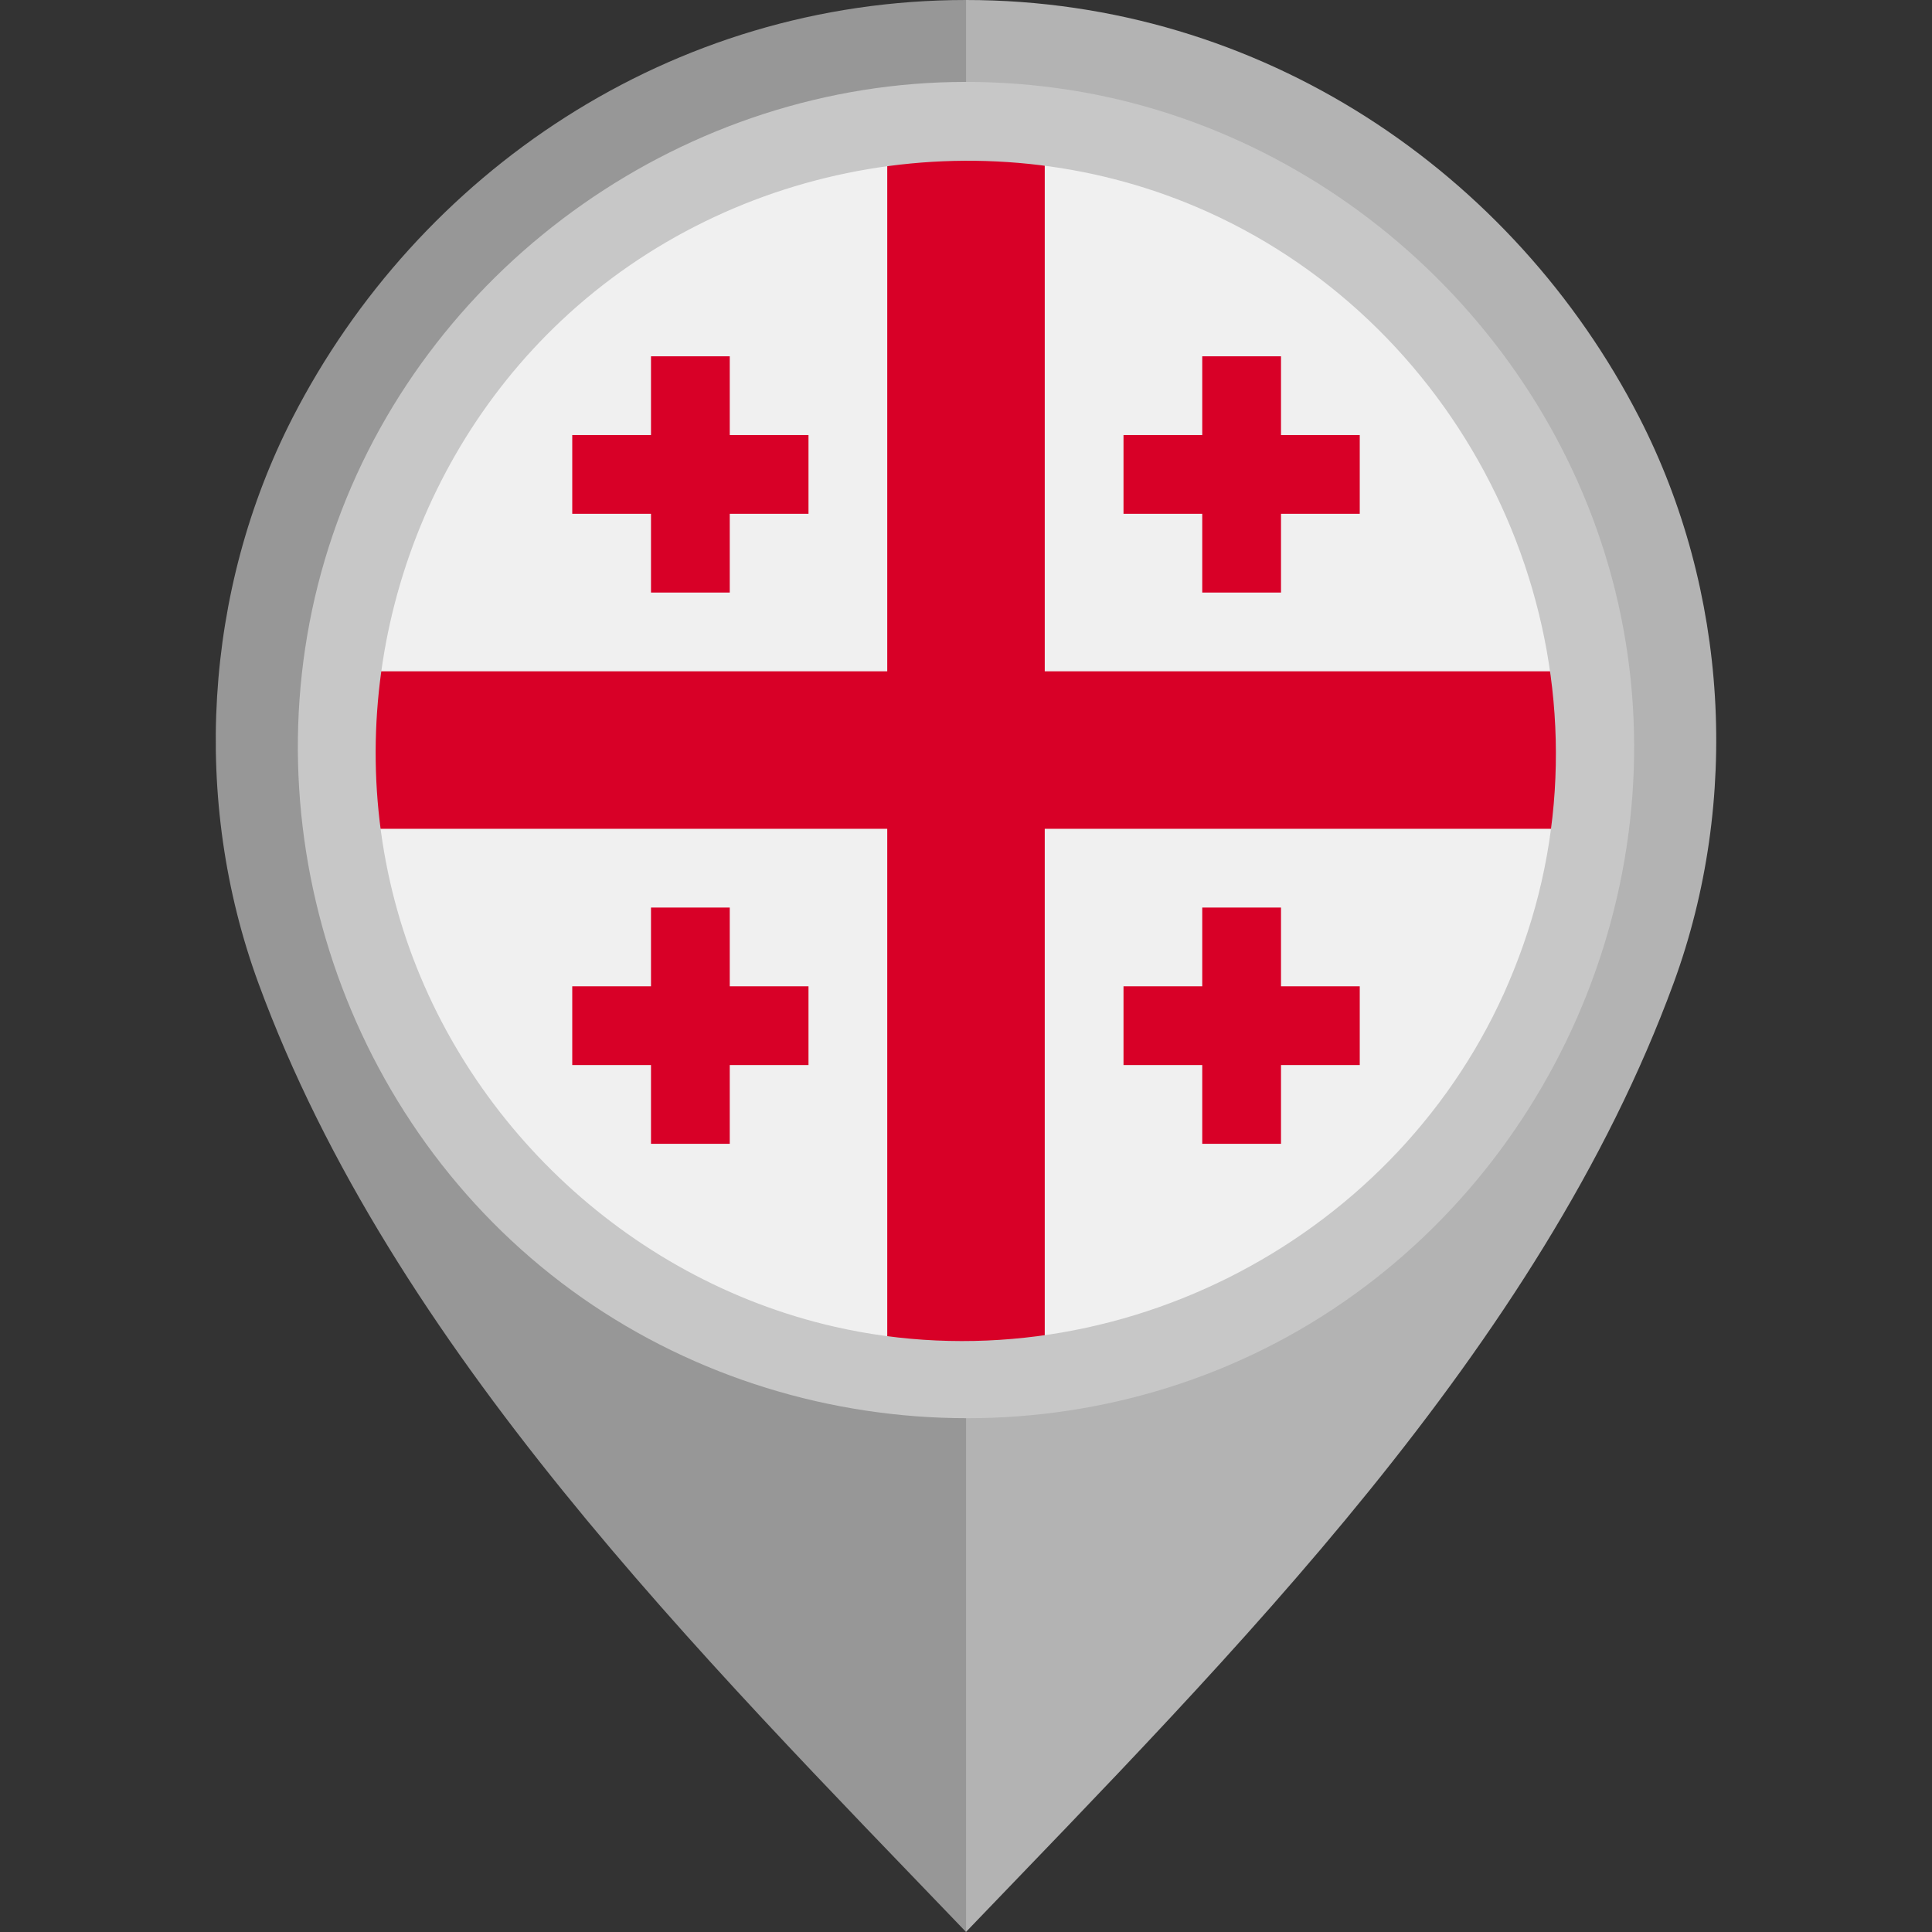
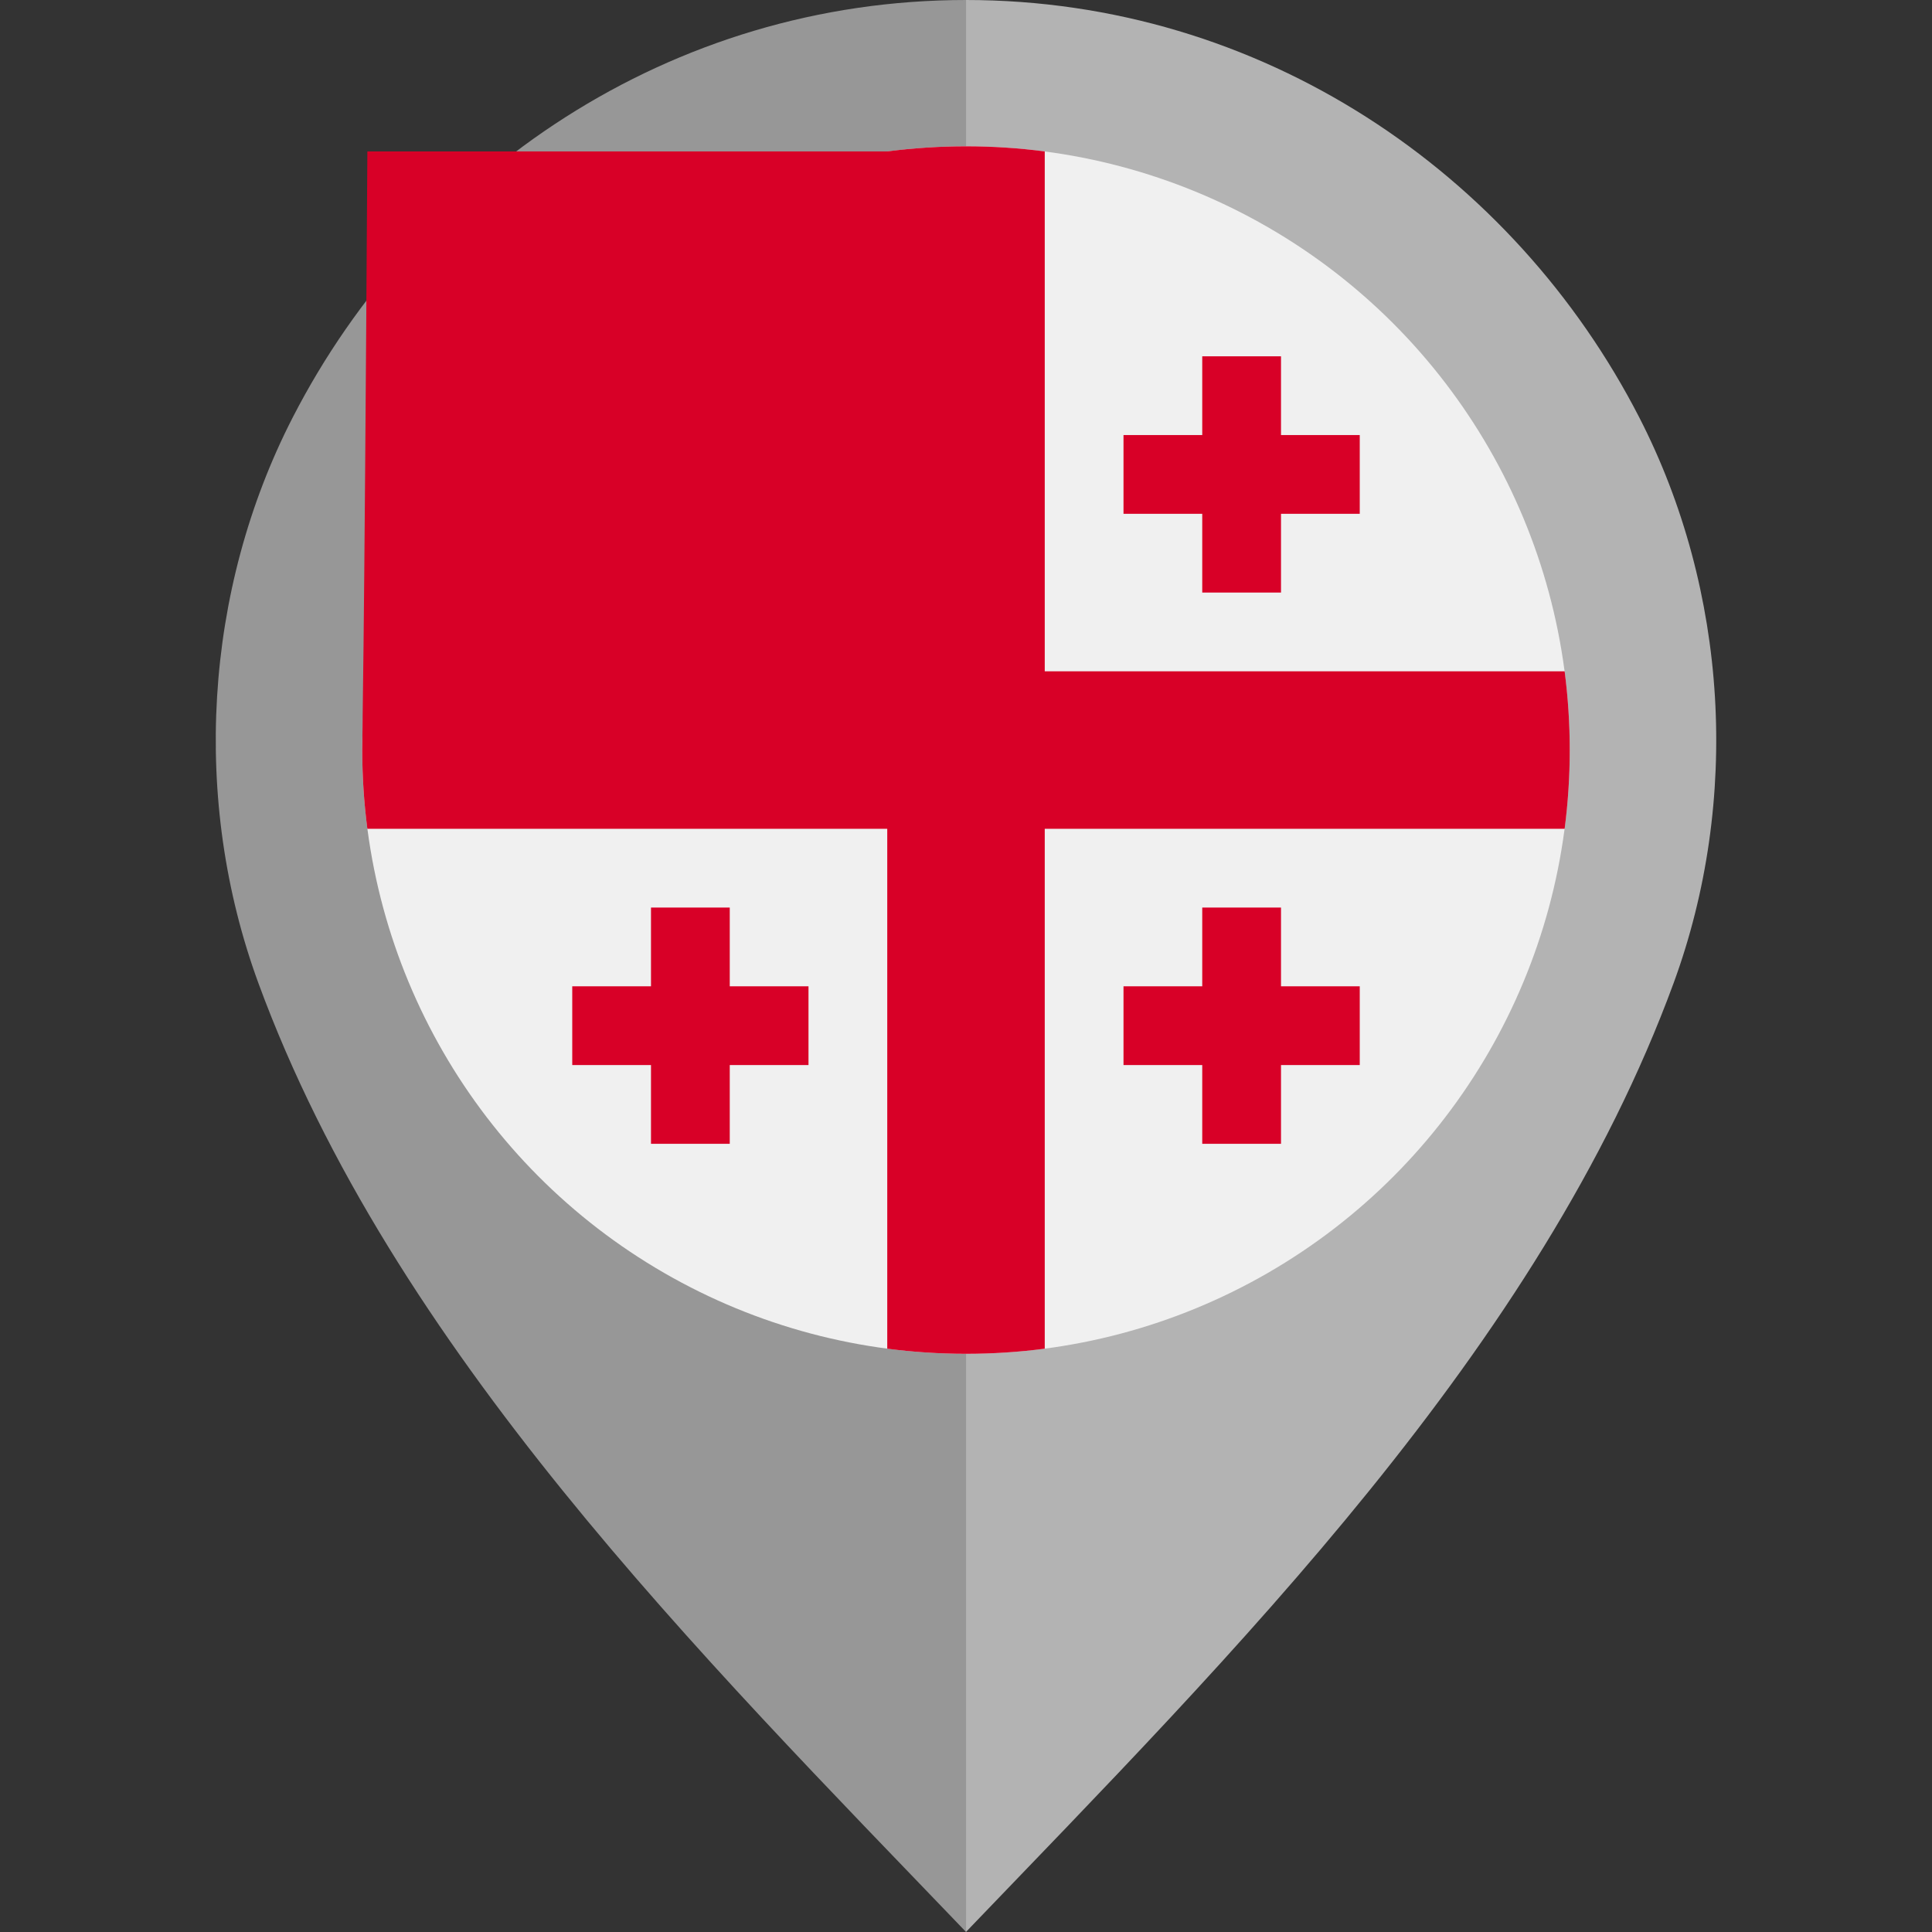
<svg xmlns="http://www.w3.org/2000/svg" height="800px" width="800px" version="1.1" id="Layer_1" viewBox="0 0 512 512" xml:space="preserve">
  <rect x="0" y="0" width="512" height="512" fill="#333333" stroke="none" />
  <path style="fill:#B3B3B3;" d="M434.439,110.654C401.179,45.876,334.359,0.003,255.98,0v101.329  c55.478,0.004,100.593,43.671,100.595,99.151c0,54.805-45.491,102.048-100.595,102.051V512  c70.646-73.617,151.953-154.542,187.529-251.428C461.298,212.121,457.979,156.5,434.439,110.654z" />
  <path style="fill:#979797;" d="M68.492,260.572C104.067,357.458,185.374,438.383,256.02,512V302.531  c-55.103-0.003-100.595-47.247-100.595-102.051c0.002-55.478,45.117-99.147,100.595-99.151V0  c-78.379,0.003-145.199,45.876-178.46,110.654C54.021,156.5,50.702,212.121,68.492,260.572z" />
  <circle style="fill:#F0F0F0;" cx="256" cy="198.773" r="160" />
  <g>
-     <path style="fill:#D80027;" d="M414.645,177.903H276.869l0,0V40.127c-6.832-0.89-13.796-1.355-20.869-1.355   s-14.037,0.465-20.869,1.355v137.775v0.001H97.355C96.465,184.734,96,191.699,96,198.772c0,7.074,0.465,14.038,1.355,20.87H235.13   h0.001v137.776c6.832,0.89,13.796,1.354,20.869,1.354s14.037-0.464,20.869-1.354V219.643l0,0h137.776   c0.89-6.831,1.355-13.796,1.355-20.87C416,191.698,415.536,184.734,414.645,177.903z" />
+     <path style="fill:#D80027;" d="M414.645,177.903H276.869l0,0V40.127c-6.832-0.89-13.796-1.355-20.869-1.355   s-14.037,0.465-20.869,1.355v0.001H97.355C96.465,184.734,96,191.699,96,198.772c0,7.074,0.465,14.038,1.355,20.87H235.13   h0.001v137.776c6.832,0.89,13.796,1.354,20.869,1.354s14.037-0.464,20.869-1.354V219.643l0,0h137.776   c0.89-6.831,1.355-13.796,1.355-20.87C416,191.698,415.536,184.734,414.645,177.903z" />
    <polygon style="fill:#D80027;" points="193.392,115.294 193.392,94.425 172.522,94.425 172.522,115.294 151.652,115.294    151.652,136.163 172.522,136.163 172.522,157.034 193.392,157.034 193.392,136.163 214.26,136.163 214.26,115.294  " />
    <polygon style="fill:#D80027;" points="339.478,115.294 339.478,94.425 318.608,94.425 318.608,115.294 297.74,115.294    297.74,136.163 318.608,136.163 318.608,157.034 339.478,157.034 339.478,136.163 360.348,136.163 360.348,115.294  " />
    <polygon style="fill:#D80027;" points="193.392,261.381 193.392,240.512 172.522,240.512 172.522,261.381 151.652,261.381    151.652,282.251 172.522,282.251 172.522,303.12 193.392,303.12 193.392,282.251 214.26,282.251 214.26,261.381  " />
    <polygon style="fill:#D80027;" points="339.478,261.381 339.478,240.512 318.608,240.512 318.608,261.381 297.74,261.381    297.74,282.251 318.608,282.251 318.608,303.12 339.478,303.12 339.478,282.251 360.348,282.251 360.348,261.381  " />
  </g>
-   <path style="fill:#C7C7C7;" d="M255.929,21.706c-73.745,0-141.451,47.553-166.61,116.807  c-25.343,69.773-3.142,149.835,53.974,197.07c57.236,47.338,140.369,53.625,203.978,15.148  c63.626-38.489,97.228-114.681,82.271-187.573C414.889,91.77,355.517,35.12,283.472,23.842  C274.361,22.416,265.141,21.706,255.929,21.706 M398.59,263.184c-30.241,67.01-105.732,104.802-177.479,88.399  c-55.215-12.621-100.384-55.764-115.778-110.195c-15.749-55.658,1.328-116.804,43.417-156.425  c45.534-42.867,114.172-54.571,171.321-28.799c68.228,30.767,105.971,108.144,87.651,180.845  C405.459,245.986,402.37,254.739,398.59,263.184C396.502,267.811,400.132,259.739,398.59,263.184" />
</svg>